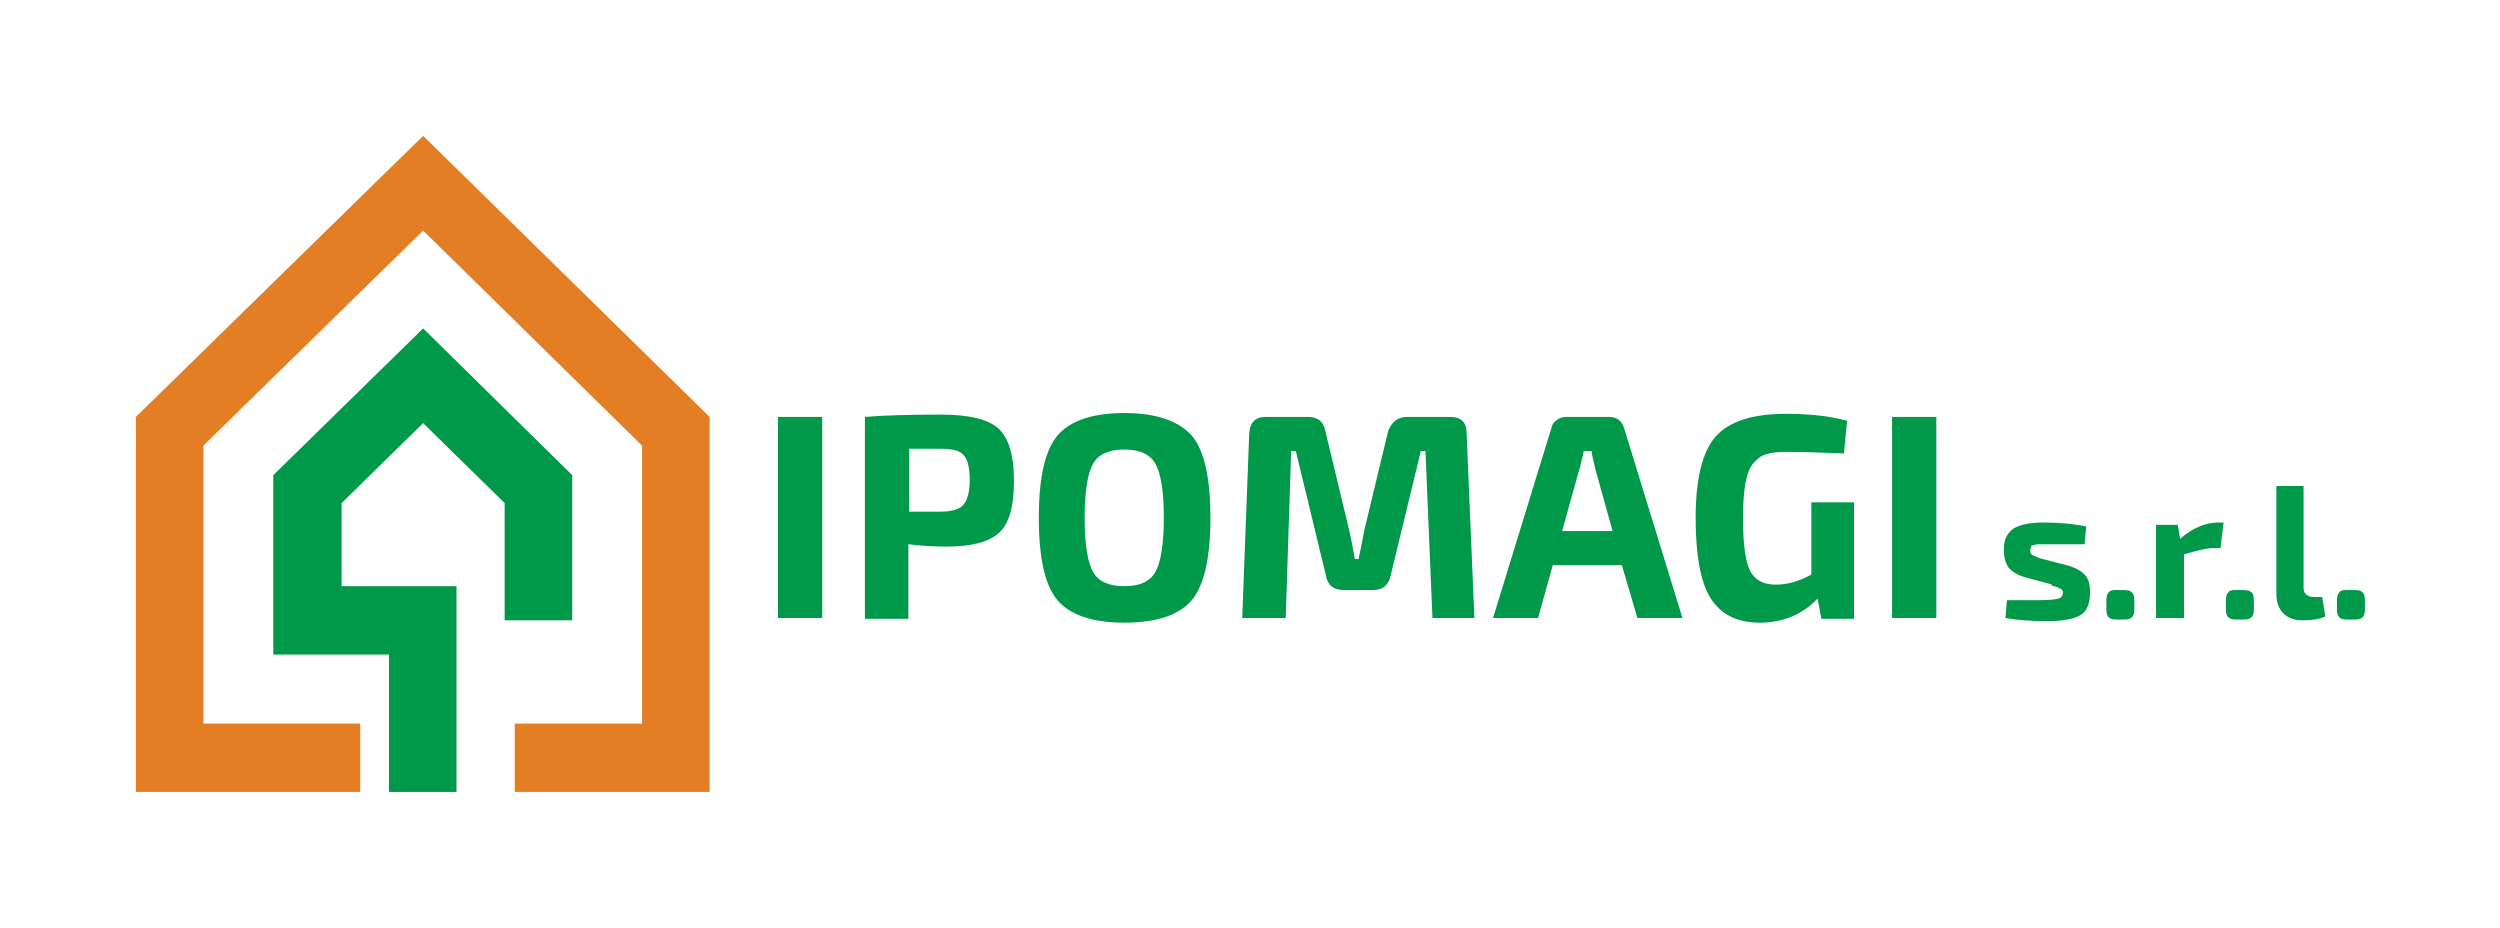
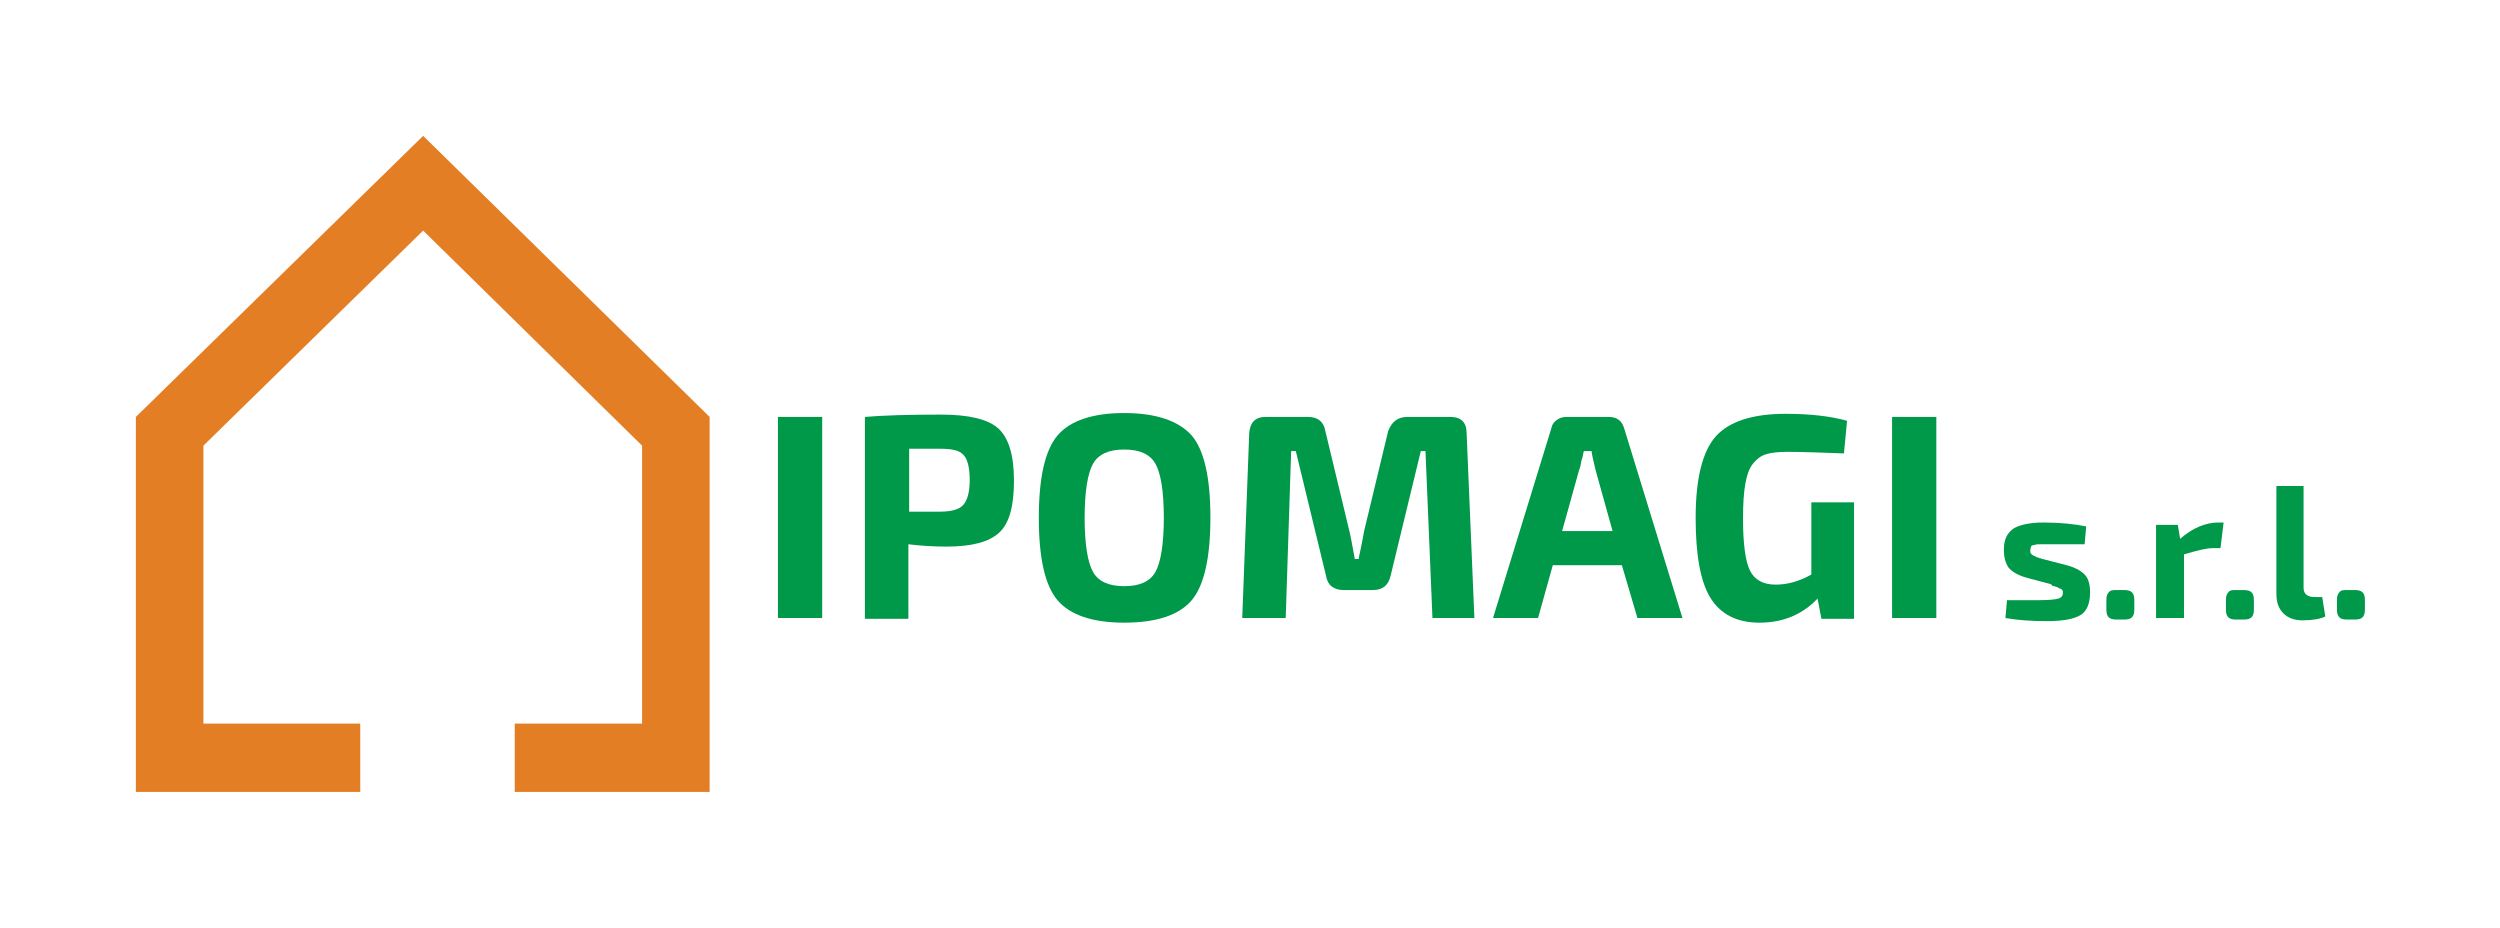
<svg xmlns="http://www.w3.org/2000/svg" version="1.1" id="Livello_1" x="0px" y="0px" viewBox="0 0 322 119.5" style="enable-background:new 0 0 322 119.5;" xml:space="preserve">
  <style type="text/css">
	.st0{fill:#E37E24;}
	.st1{fill:#009849;}
</style>
  <g>
    <g>
      <polygon class="st0" points="91.4,102 66.3,102 66.3,93.2 82.7,93.2 82.7,57.4 54.5,29.7 26.2,57.4 26.2,93.2 46.4,93.2 46.4,102     17.5,102 17.5,53.7 54.5,17.5 91.4,53.7   " />
    </g>
    <g>
-       <polygon class="st1" points="58.8,102 50.1,102 50.1,84.3 35.2,84.3 35.2,61.2 54.5,42.3 73.7,61.2 73.7,79.9 65,79.9 65,64.8     54.5,54.5 44,64.8 44,75.5 58.8,75.5   " />
-     </g>
+       </g>
  </g>
  <g>
    <path class="st1" d="M105.9,79.6h-5.7V53.7h5.7V79.6z" />
    <path class="st1" d="M111.4,79.6V53.7c2.3-0.2,5.6-0.3,9.8-0.3c3.6,0,6.1,0.6,7.4,1.8c1.3,1.2,2,3.4,2,6.7c0,3.3-0.6,5.5-1.9,6.7   c-1.3,1.2-3.5,1.8-6.8,1.8c-1.6,0-3.3-0.1-4.9-0.3v9.6H111.4z M117.1,65.9h4c1.5,0,2.5-0.3,3-0.9c0.5-0.6,0.8-1.6,0.8-3.2   c0-1.6-0.3-2.7-0.8-3.2c-0.5-0.6-1.5-0.8-3-0.8l-4,0V65.9z" />
    <path class="st1" d="M136.2,56.1c1.6-1.9,4.5-2.9,8.6-2.9c4.1,0,7,1,8.7,2.9c1.6,1.9,2.4,5.4,2.4,10.6c0,5.1-0.8,8.7-2.4,10.6   c-1.6,1.9-4.5,2.9-8.7,2.9c-4.1,0-7-1-8.6-2.9c-1.6-1.9-2.4-5.4-2.4-10.6C133.8,61.5,134.6,58,136.2,56.1z M148.8,59.7   c-0.7-1.2-2-1.8-4-1.8s-3.3,0.6-4,1.8c-0.7,1.2-1.1,3.6-1.1,7c0,3.4,0.4,5.8,1.1,7c0.7,1.2,2,1.8,4,1.8s3.3-0.6,4-1.8   c0.7-1.2,1.1-3.6,1.1-7C149.9,63.2,149.5,60.9,148.8,59.7z" />
    <path class="st1" d="M181.3,53.7h5.5c1.4,0,2.1,0.7,2.1,2.1l1,23.8h-5.4l-0.9-21.5H183l-3.9,16.1c-0.3,1.2-1,1.8-2.3,1.8h-3.7   c-1.3,0-2.1-0.6-2.3-1.8l-3.9-16.1h-0.6l-0.7,21.5H160l0.9-23.8c0.1-1.4,0.8-2.1,2.1-2.1h5.5c1.2,0,2,0.6,2.2,1.8l3.1,12.9   c0.2,0.8,0.4,2,0.7,3.6h0.5c0-0.1,0.1-0.6,0.3-1.5s0.3-1.6,0.4-2.1l3.1-12.9C179.3,54.3,180,53.7,181.3,53.7z" />
    <path class="st1" d="M208.9,72.8h-8.9l-1.9,6.8h-5.8l7.5-24.4c0.1-0.5,0.3-0.8,0.7-1.1c0.4-0.3,0.8-0.4,1.3-0.4h5.4   c1.1,0,1.7,0.5,2,1.5l7.5,24.4h-5.8L208.9,72.8z M207.7,68.4l-2.2-7.9c-0.3-1.3-0.5-2.1-0.5-2.4h-1c-0.1,0.3-0.1,0.7-0.3,1.2   c-0.1,0.6-0.2,1-0.3,1.2l-2.2,7.9H207.7z" />
    <path class="st1" d="M238.8,64.7v15h-4.2l-0.5-2.6c-2,2.1-4.5,3.1-7.5,3.1c-2.9,0-5-1.1-6.3-3.2c-1.3-2.1-1.9-5.6-1.9-10.3   c0-5.1,0.9-8.6,2.6-10.5c1.7-1.9,4.7-2.9,9-2.9c3.1,0,5.8,0.3,7.9,0.9l-0.4,4.2c-2.8-0.1-5.3-0.2-7.3-0.2c-1.1,0-2.1,0.1-2.7,0.3   c-0.7,0.2-1.2,0.6-1.7,1.2c-0.5,0.6-0.8,1.5-1,2.6c-0.2,1.1-0.3,2.6-0.3,4.5c0,3.2,0.3,5.5,0.9,6.7c0.6,1.2,1.7,1.8,3.3,1.8   c1.5,0,3-0.4,4.6-1.3v-9.3H238.8z" />
    <path class="st1" d="M249.4,79.6h-5.7V53.7h5.7V79.6z" />
    <path class="st1" d="M264,75.2l-3-0.8c-1.1-0.3-1.9-0.8-2.3-1.3c-0.4-0.6-0.6-1.3-0.6-2.3c0-1.3,0.4-2.1,1.2-2.7   c0.8-0.5,2.1-0.8,3.9-0.8c2.2,0,4,0.2,5.5,0.5l-0.2,2.3c-2,0-3.6,0-4.6,0c-0.6,0-1,0-1.2,0c-0.2,0-0.4,0-0.7,0.1   c-0.2,0-0.4,0.1-0.4,0.2c0,0.1-0.1,0.3-0.1,0.5c0,0.1,0,0.2,0,0.2c0,0.1,0,0.1,0.1,0.2c0,0.1,0.1,0.1,0.1,0.1c0,0,0.1,0.1,0.1,0.1   c0.1,0,0.1,0.1,0.2,0.1c0,0,0.1,0,0.2,0.1c0.1,0,0.2,0.1,0.2,0.1c0.1,0,0.2,0,0.3,0.1c0.2,0,0.3,0.1,0.4,0.1l3.1,0.8   c1.1,0.3,1.8,0.7,2.3,1.2c0.5,0.5,0.7,1.3,0.7,2.3c0,1.4-0.4,2.4-1.2,2.9c-0.8,0.5-2.2,0.8-4.3,0.8c-1.9,0-3.7-0.1-5.4-0.4l0.2-2.3   c0.6,0,2,0,4.2,0c1.2,0,2.1-0.1,2.4-0.2c0.4-0.1,0.6-0.4,0.6-0.7c0-0.1,0-0.2,0-0.2c0-0.1,0-0.1-0.1-0.2c0-0.1-0.1-0.1-0.1-0.1   c0,0-0.1-0.1-0.2-0.1c-0.1,0-0.1-0.1-0.2-0.1c0,0-0.1-0.1-0.2-0.1c-0.1,0-0.2-0.1-0.3-0.1c-0.1,0-0.2,0-0.3-0.1   C264.2,75.2,264,75.2,264,75.2z" />
    <path class="st1" d="M272.6,76h1c0.5,0,0.8,0.1,1,0.3c0.2,0.2,0.3,0.5,0.3,1v1.2c0,0.5-0.1,0.8-0.3,1c-0.2,0.2-0.5,0.3-1,0.3h-1   c-0.5,0-0.8-0.1-1-0.3c-0.2-0.2-0.3-0.5-0.3-1v-1.2c0-0.5,0.1-0.8,0.3-1C271.8,76,272.2,76,272.6,76z" />
    <path class="st1" d="M286.4,67.3l-0.4,3.3h-1c-0.8,0-2,0.3-3.7,0.8v8.2h-3.6v-12h2.8l0.3,1.8c1.6-1.4,3.3-2.1,4.9-2.1H286.4z" />
    <path class="st1" d="M288,76h1c0.5,0,0.8,0.1,1,0.3c0.2,0.2,0.3,0.5,0.3,1v1.2c0,0.5-0.1,0.8-0.3,1c-0.2,0.2-0.5,0.3-1,0.3h-1   c-0.5,0-0.8-0.1-1-0.3c-0.2-0.2-0.3-0.5-0.3-1v-1.2c0-0.5,0.1-0.8,0.3-1C287.2,76,287.5,76,288,76z" />
    <path class="st1" d="M296.7,62.6v13.1c0,0.8,0.5,1.2,1.4,1.2h1l0.4,2.5c-0.6,0.3-1.6,0.5-2.9,0.5c-1.1,0-1.9-0.3-2.5-0.9   c-0.6-0.6-0.9-1.4-0.9-2.5V62.6H296.7z" />
    <path class="st1" d="M302.3,76h1c0.5,0,0.8,0.1,1,0.3c0.2,0.2,0.3,0.5,0.3,1v1.2c0,0.5-0.1,0.8-0.3,1c-0.2,0.2-0.5,0.3-1,0.3h-1   c-0.5,0-0.8-0.1-1-0.3c-0.2-0.2-0.3-0.5-0.3-1v-1.2c0-0.5,0.1-0.8,0.3-1C301.5,76,301.8,76,302.3,76z" />
  </g>
</svg>